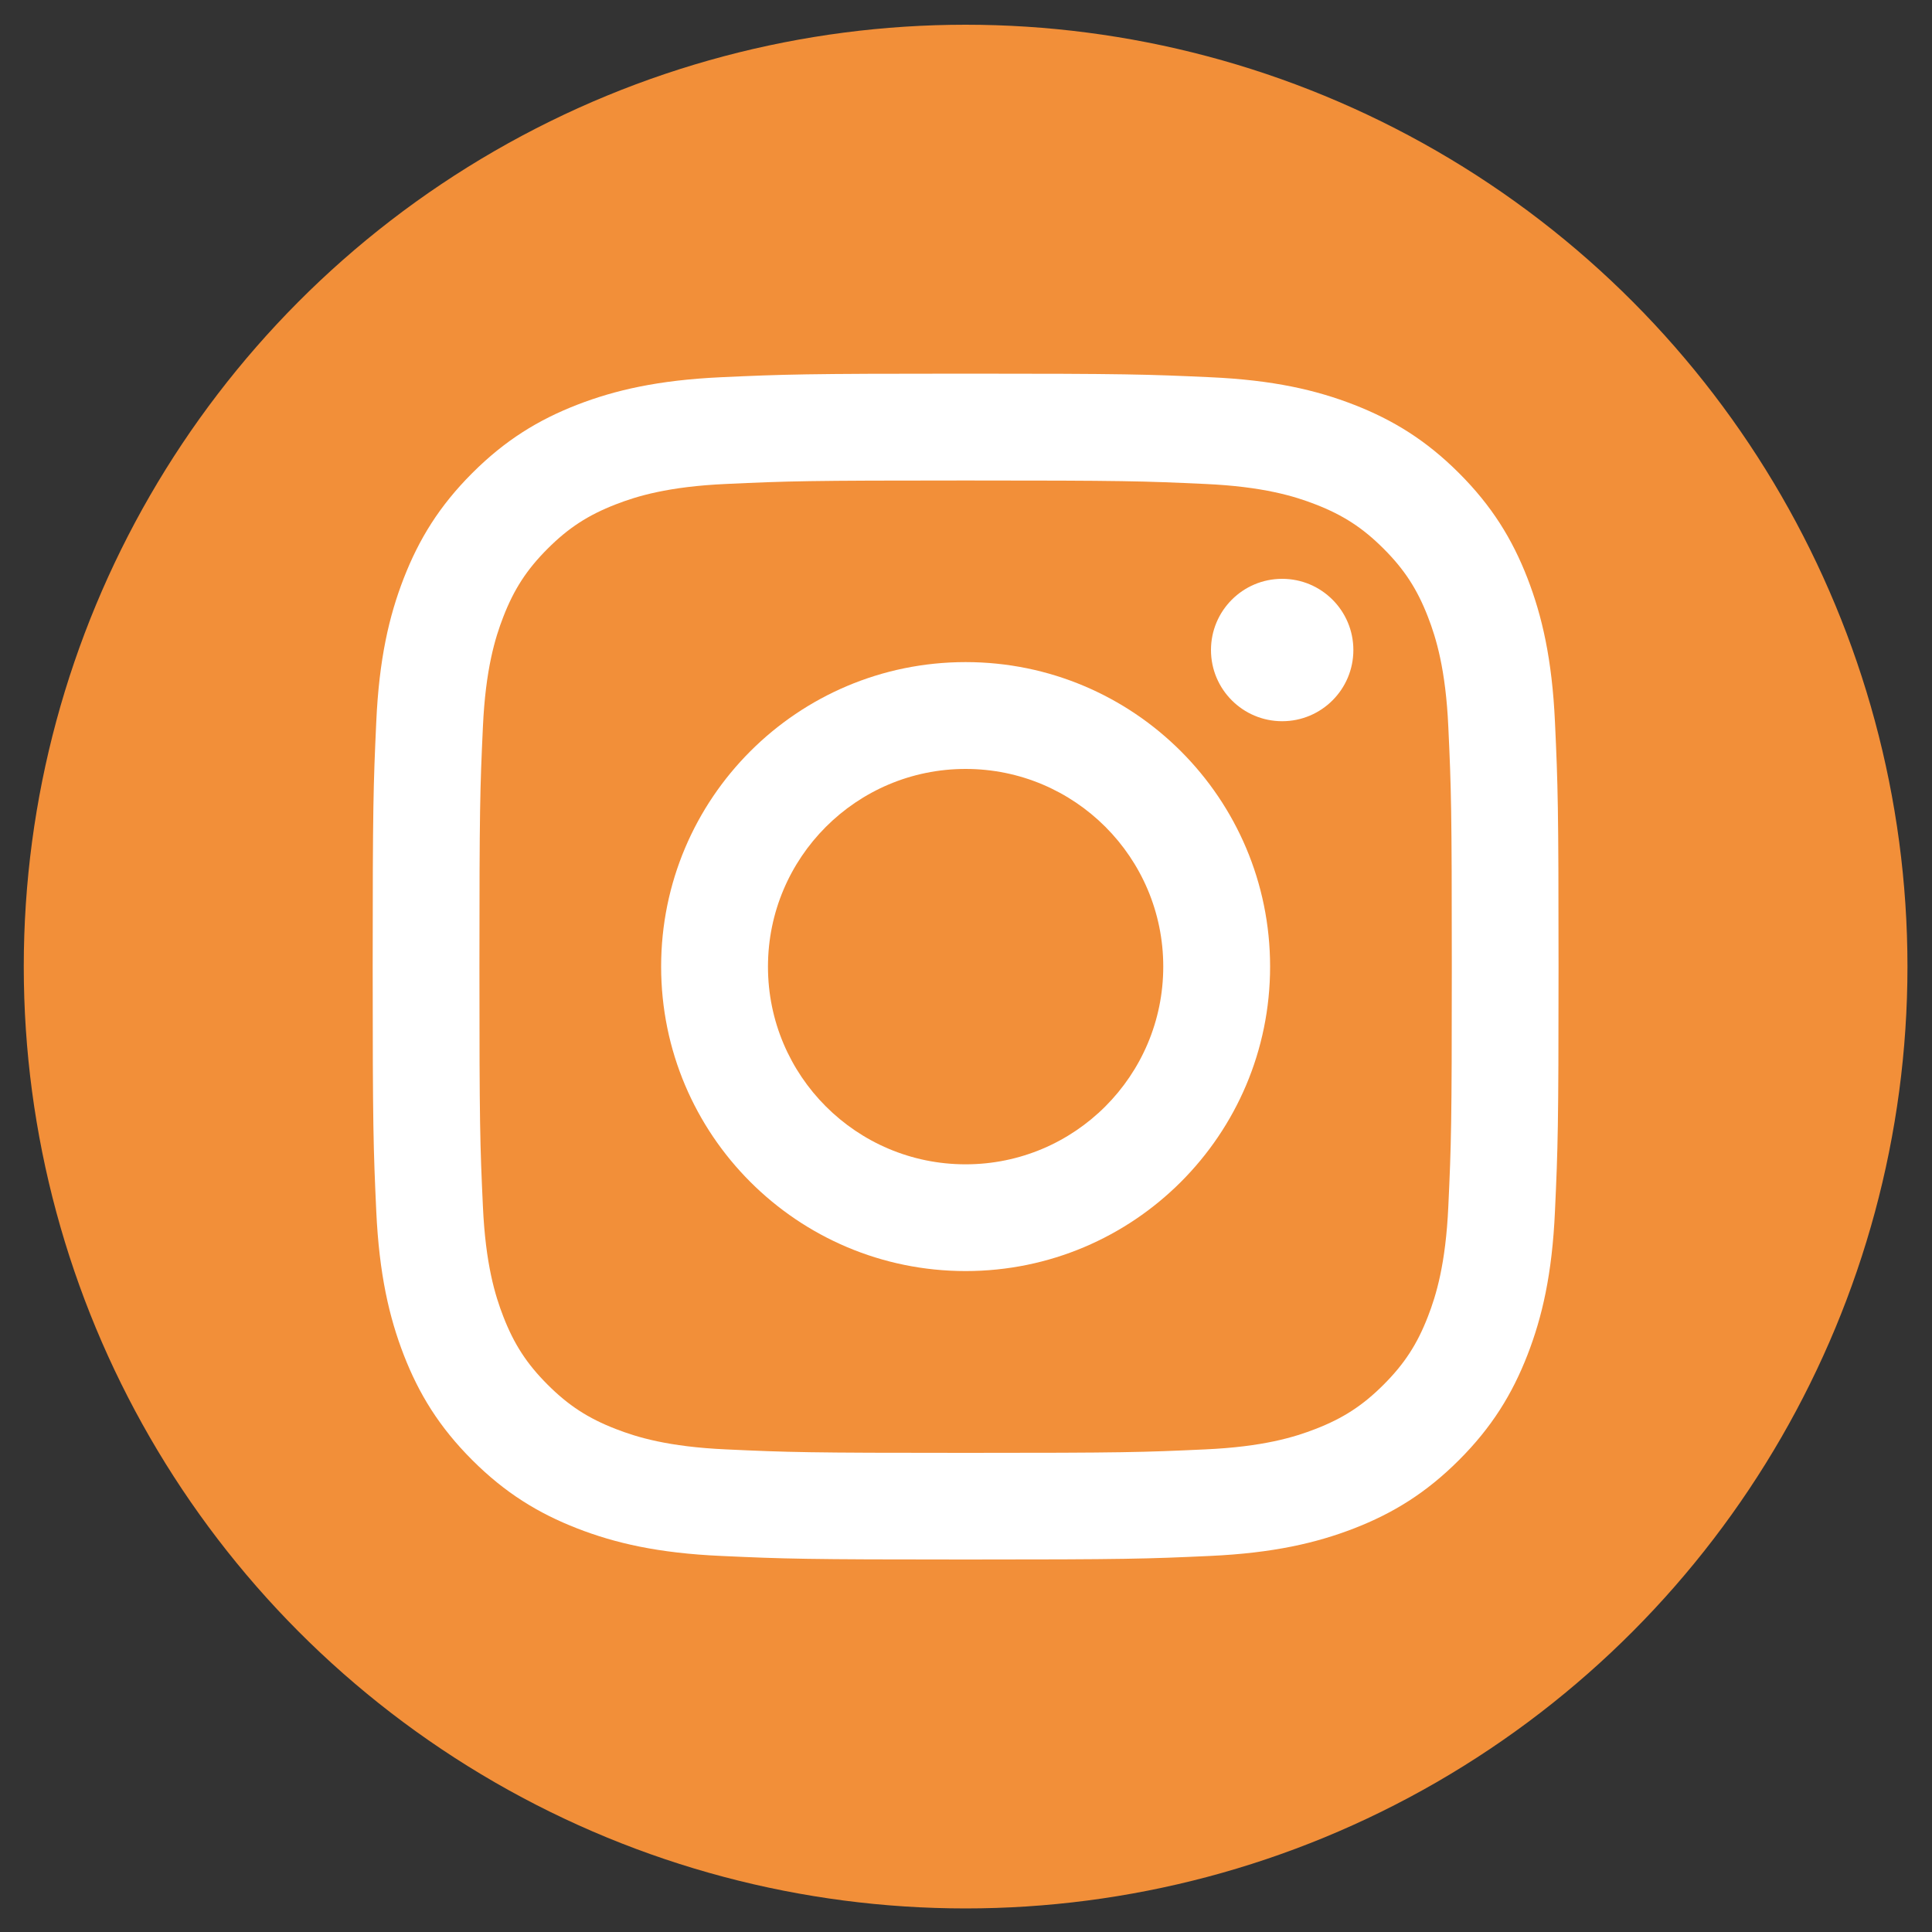
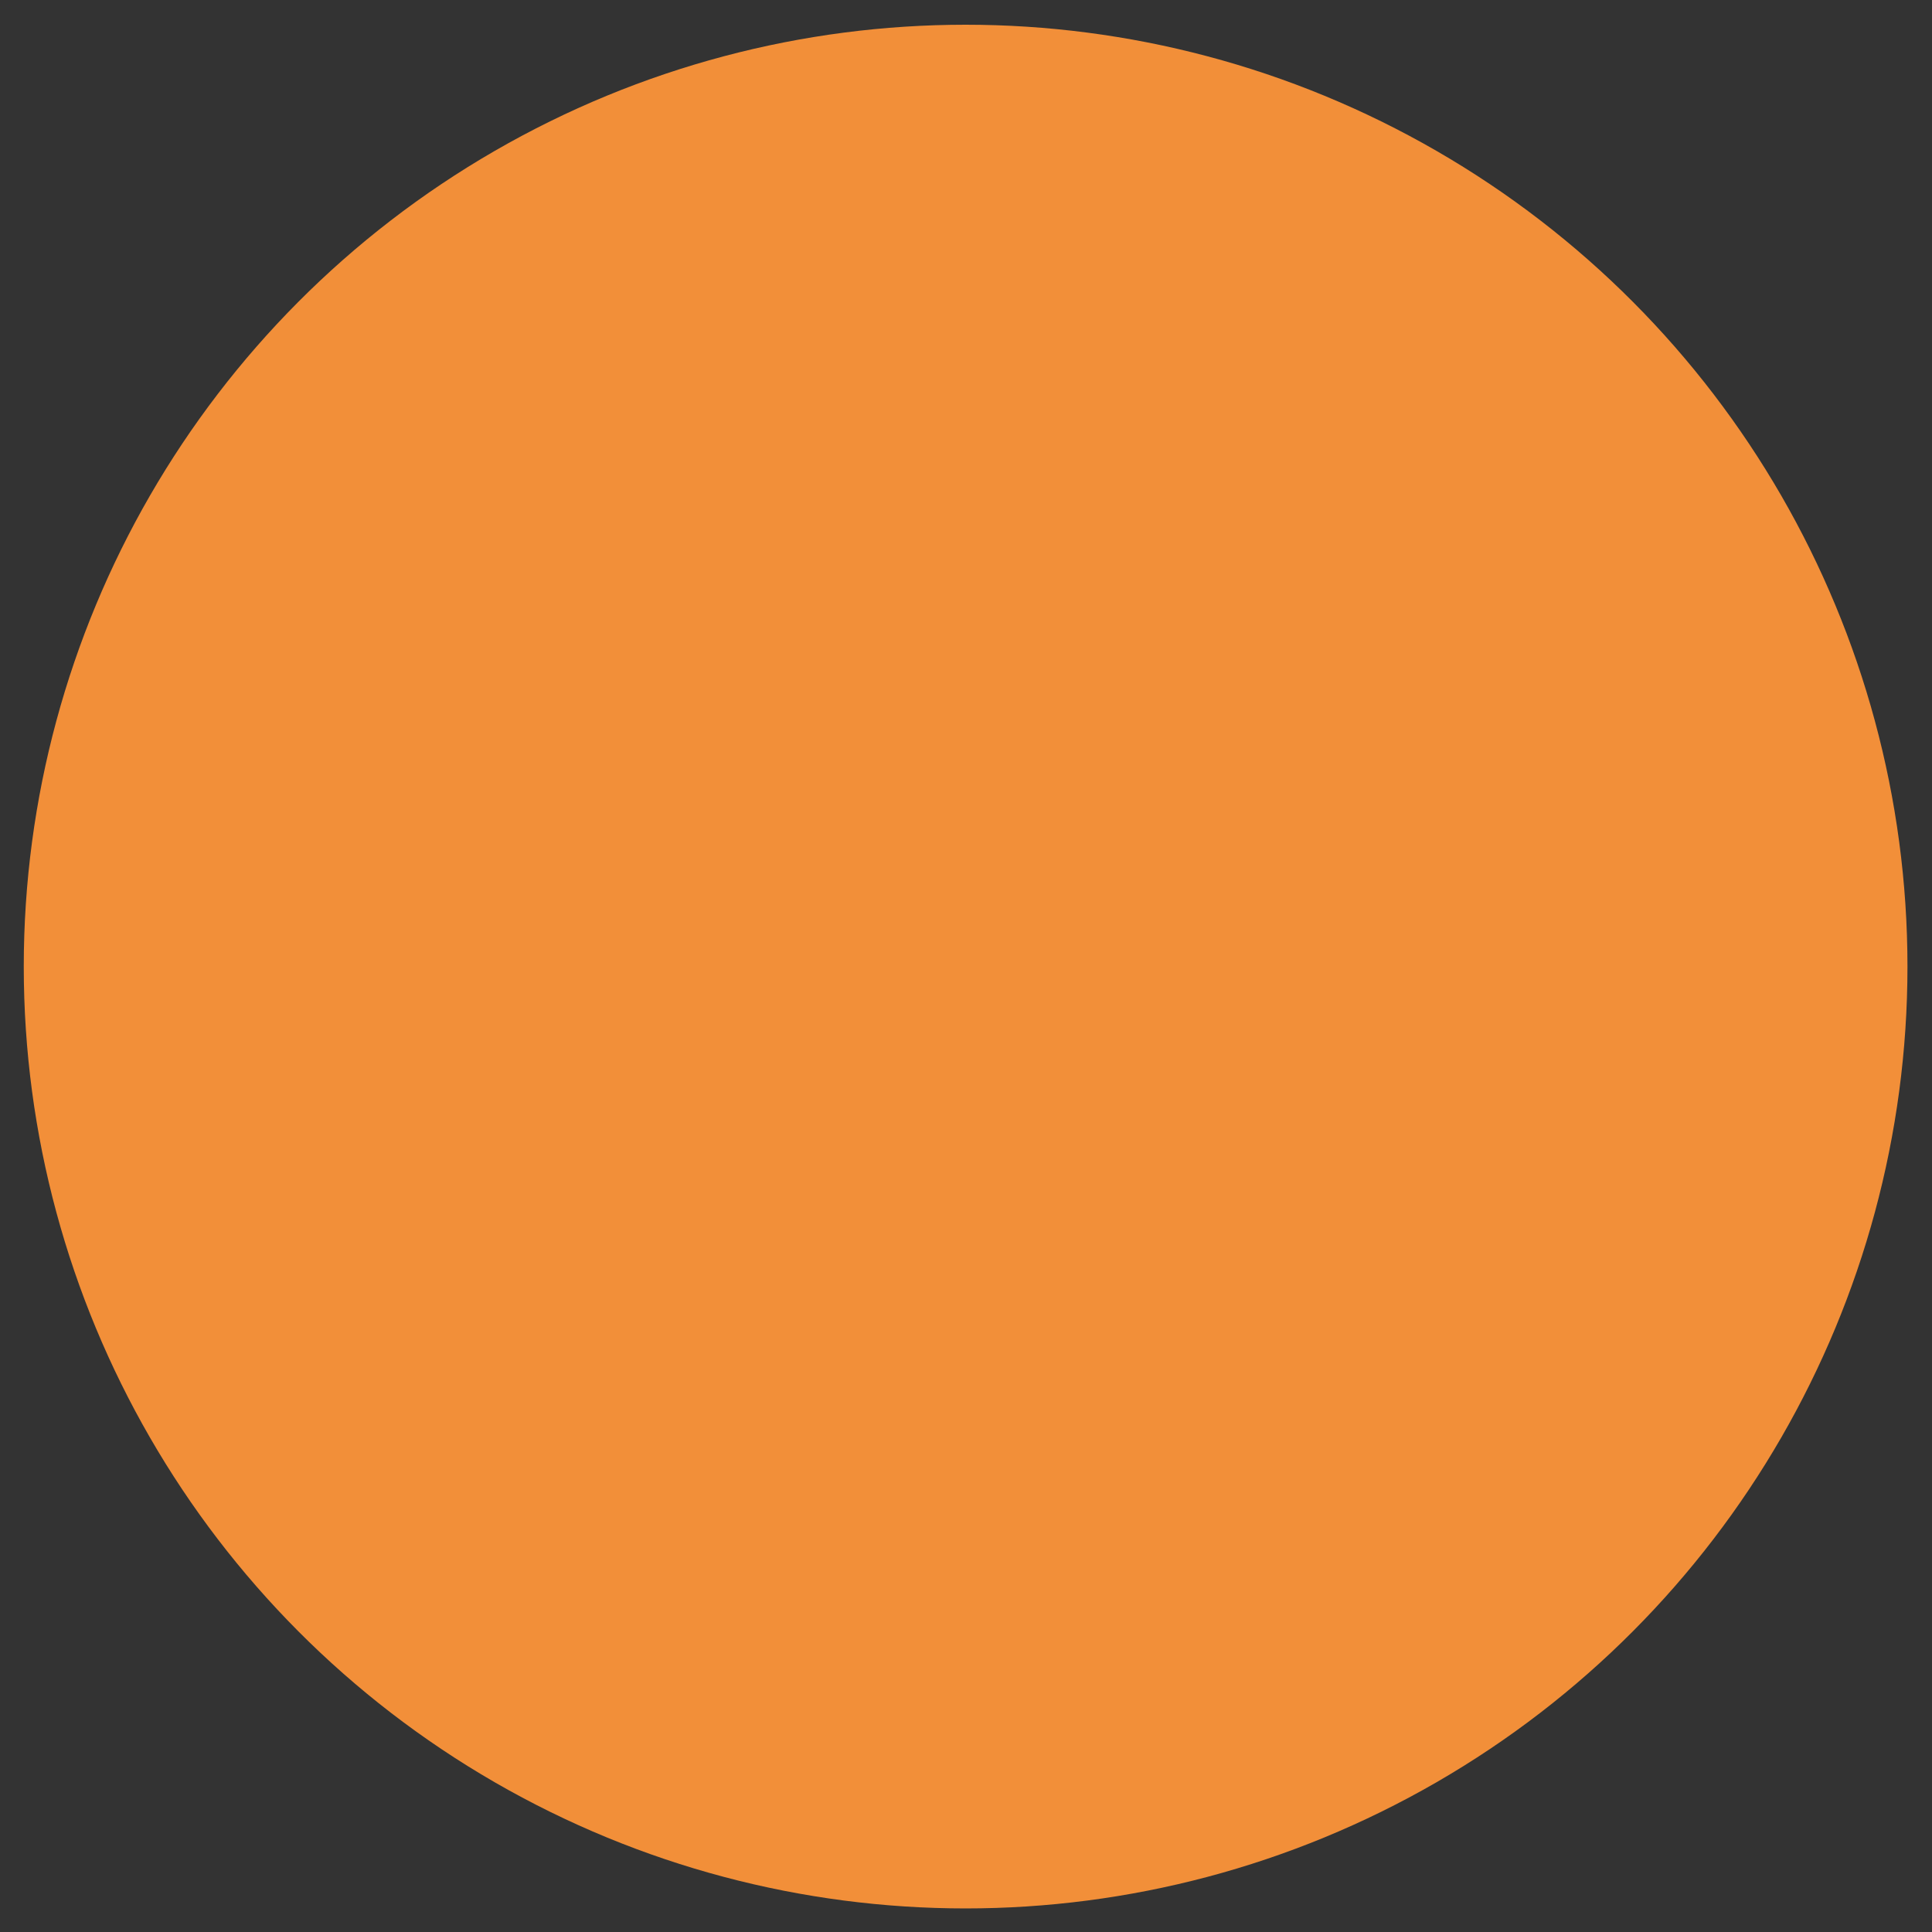
<svg xmlns="http://www.w3.org/2000/svg" version="1.1" id="Ebene_1" x="0px" y="0px" viewBox="0 0 200 200" style="enable-background:new 0 0 200 200;" xml:space="preserve">
  <rect x="0" y="0" width="200" height="200" fill="#333333" stroke="none" />
  <style type="text/css">
	.st0{fill:#F28F39;}
	.st1{fill:#FFFFFF;}
</style>
  <g>
    <circle class="st0" cx="99.96" cy="100.06" r="97.5" />
    <g>
      <g>
-         <path class="st1" d="M99.96,49.74c16.39,0,18.33,0.06,24.81,0.36c5.99,0.27,9.24,1.27,11.4,2.11c2.87,1.11,4.91,2.44,7.06,4.59     c2.15,2.15,3.48,4.19,4.59,7.06c0.84,2.16,1.84,5.41,2.11,11.4c0.3,6.47,0.36,8.41,0.36,24.81s-0.06,18.33-0.36,24.81     c-0.27,5.99-1.27,9.24-2.11,11.4c-1.11,2.87-2.44,4.91-4.59,7.06c-2.15,2.15-4.19,3.48-7.06,4.59c-2.16,0.84-5.41,1.84-11.4,2.11     c-6.47,0.3-8.41,0.36-24.81,0.36c-16.39,0-18.33-0.06-24.81-0.36c-5.99-0.27-9.24-1.27-11.4-2.11c-2.87-1.11-4.91-2.44-7.06-4.59     c-2.15-2.15-3.48-4.19-4.59-7.06c-0.84-2.16-1.84-5.41-2.11-11.4c-0.3-6.47-0.36-8.41-0.36-24.81s0.06-18.33,0.36-24.81     c0.27-5.99,1.27-9.24,2.11-11.4c1.11-2.87,2.44-4.91,4.59-7.06c2.15-2.15,4.19-3.48,7.06-4.59c2.16-0.84,5.41-1.84,11.4-2.11     C81.63,49.8,83.57,49.74,99.96,49.74 M99.96,38.68c-16.67,0-18.76,0.07-25.31,0.37c-6.53,0.3-11,1.34-14.9,2.85     c-4.04,1.57-7.46,3.67-10.87,7.08c-3.41,3.41-5.51,6.84-7.08,10.87c-1.52,3.91-2.56,8.37-2.85,14.9     c-0.3,6.55-0.37,8.64-0.37,25.31c0,16.67,0.07,18.76,0.37,25.31c0.3,6.53,1.34,11,2.85,14.9c1.57,4.04,3.67,7.46,7.08,10.87     c3.41,3.41,6.84,5.51,10.87,7.08c3.91,1.52,8.37,2.56,14.9,2.85c6.55,0.3,8.64,0.37,25.31,0.37c16.67,0,18.76-0.07,25.31-0.37     c6.53-0.3,11-1.34,14.9-2.85c4.04-1.57,7.46-3.67,10.87-7.08c3.41-3.41,5.51-6.84,7.08-10.87c1.52-3.91,2.56-8.37,2.85-14.9     c0.3-6.55,0.37-8.64,0.37-25.31s-0.07-18.76-0.37-25.31c-0.3-6.53-1.34-11-2.85-14.9c-1.57-4.04-3.67-7.46-7.08-10.87     c-3.41-3.41-6.84-5.51-10.87-7.08c-3.91-1.52-8.37-2.56-14.9-2.85C118.72,38.75,116.63,38.68,99.96,38.68L99.96,38.68z" />
-         <path class="st1" d="M99.96,68.54c-17.41,0-31.52,14.11-31.52,31.52s14.11,31.52,31.52,31.52c17.41,0,31.52-14.11,31.52-31.52     S117.37,68.54,99.96,68.54z M99.96,120.53c-11.3,0-20.46-9.16-20.46-20.46S88.66,79.6,99.96,79.6s20.46,9.16,20.46,20.46     S111.26,120.53,99.96,120.53z" />
-         <circle class="st1" cx="132.73" cy="67.29" r="7.37" />
-       </g>
+         </g>
    </g>
  </g>
</svg>